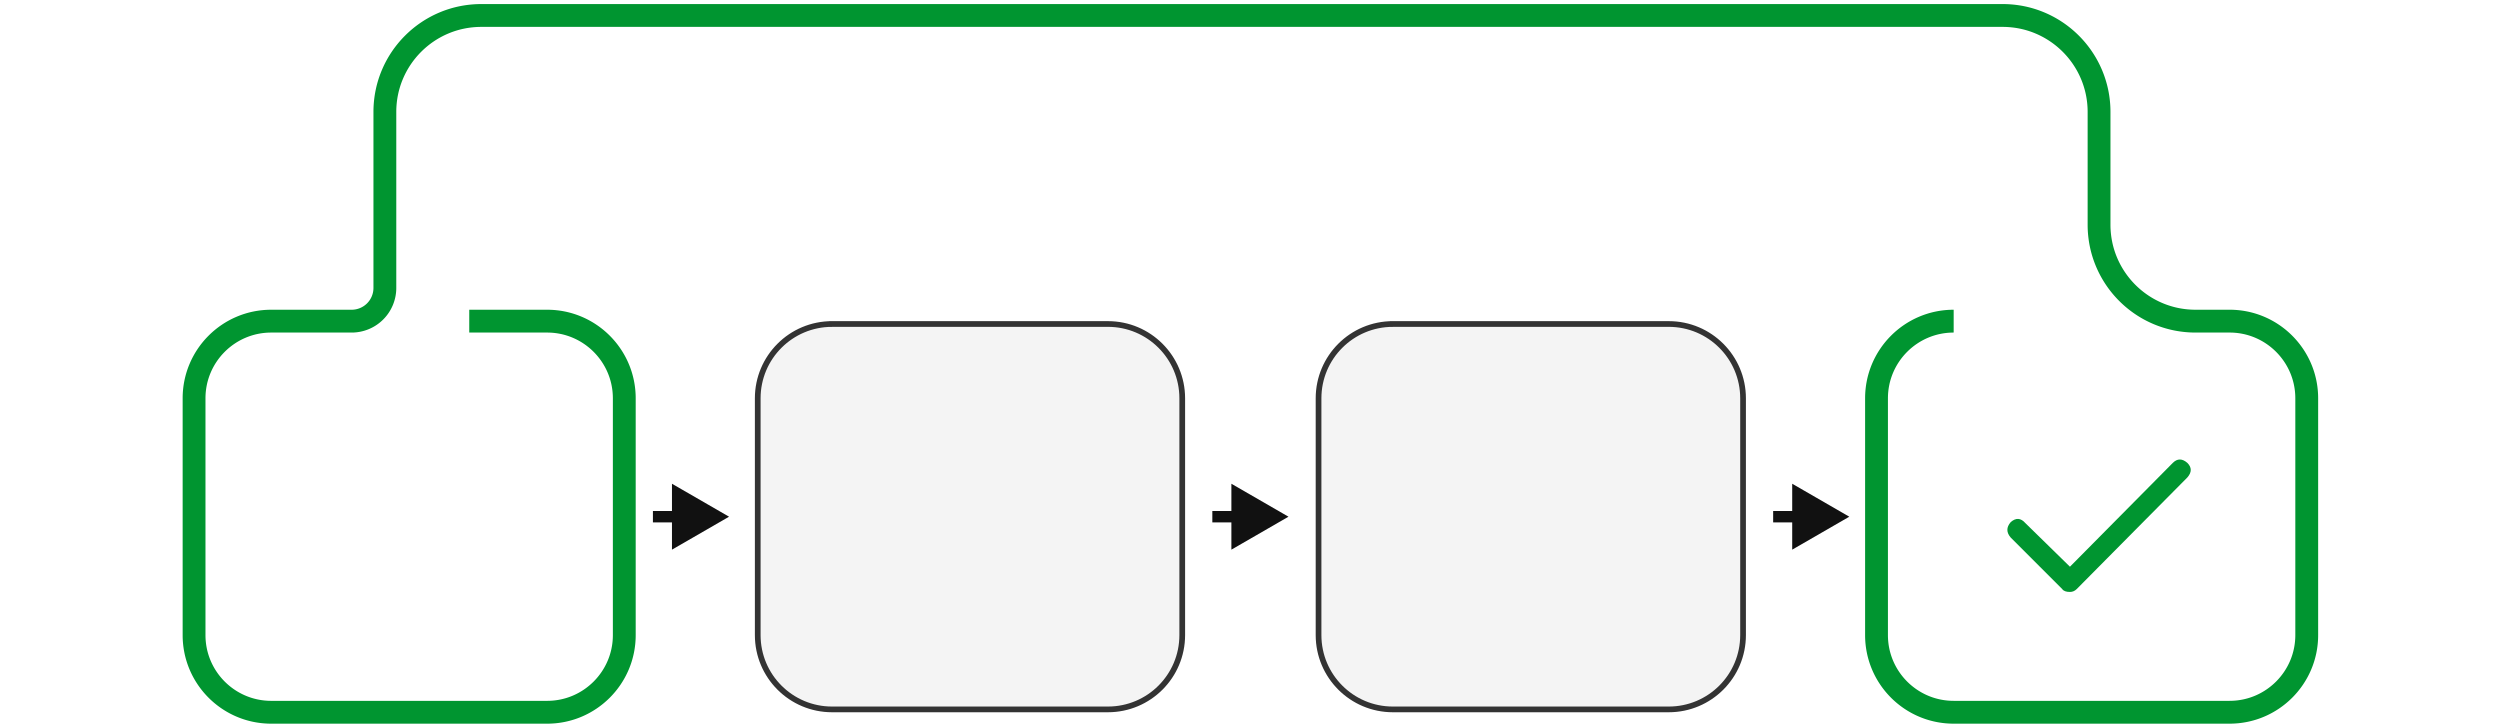
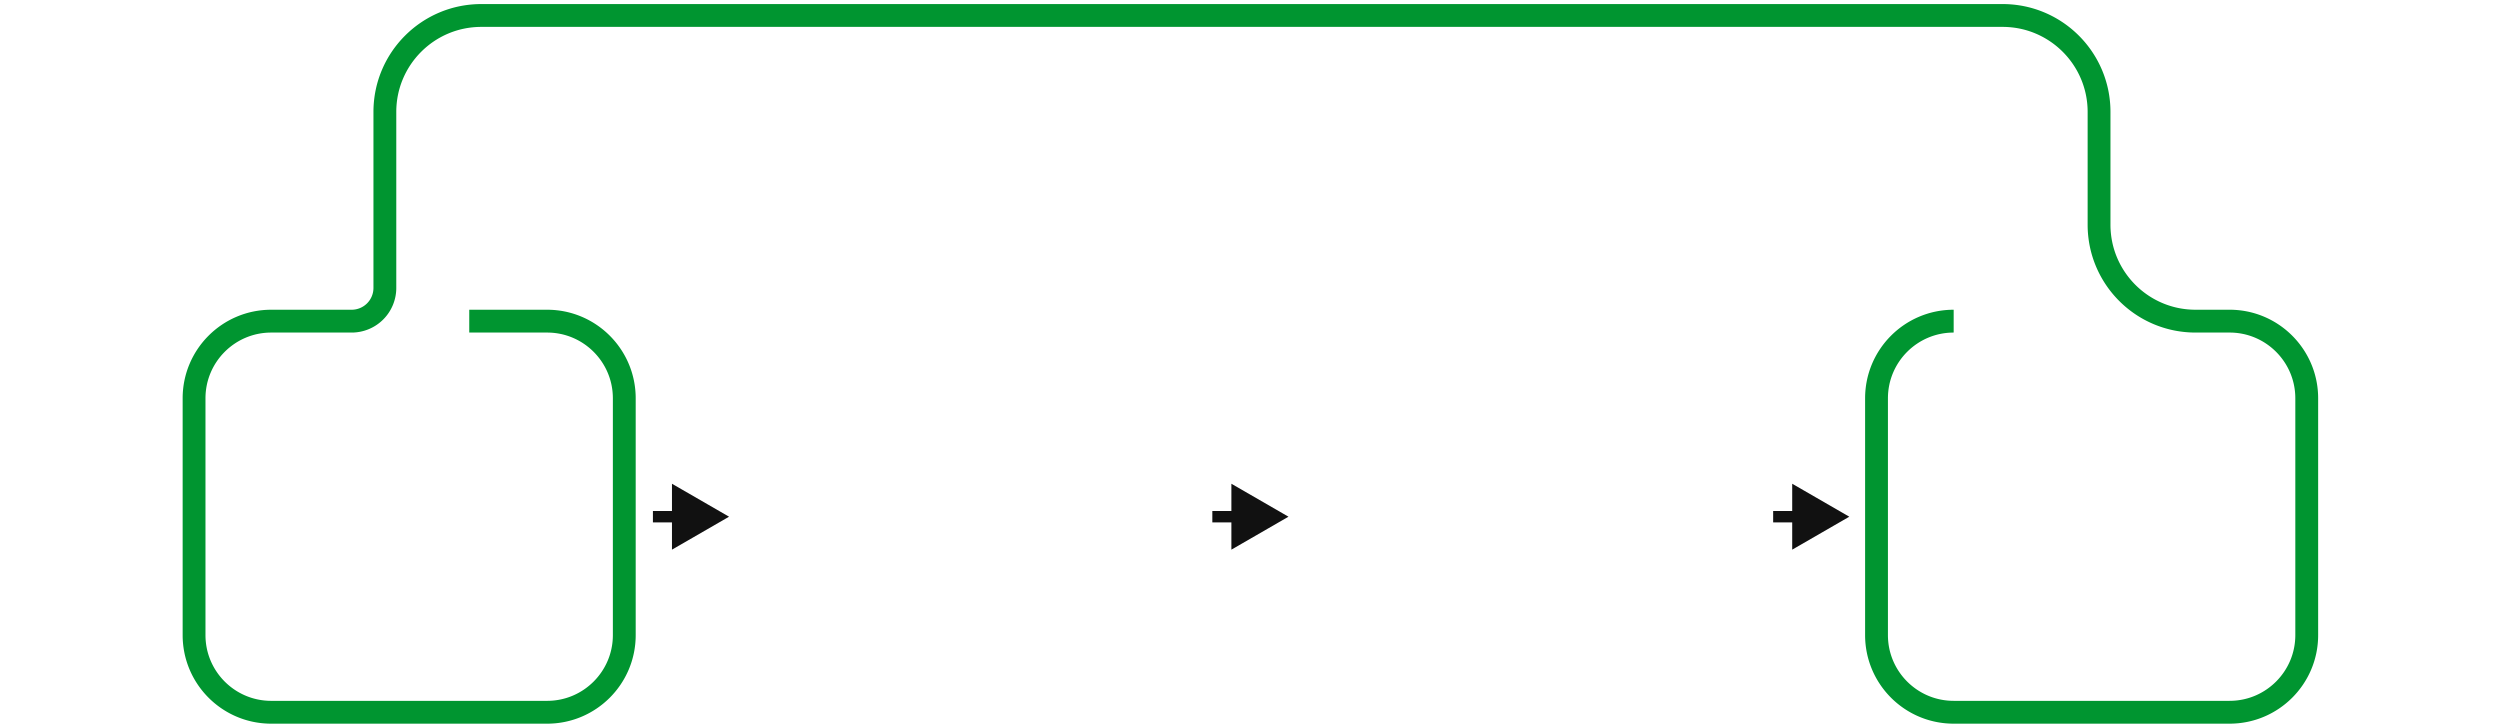
<svg xmlns="http://www.w3.org/2000/svg" width="438" height="127" fill="none" viewBox="0 0 438 127">
-   <path fill="#F4F4F4" stroke="#333" d="M145.772 56.765h48.34c7.189 0 13.017 5.828 13.017 13.017v41.488c0 7.189-5.828 13.017-13.017 13.017h-48.34c-7.189 0-13.017-5.828-13.017-13.017V69.782c0-7.19 5.828-13.017 13.017-13.017Zm98.255 0h48.341c7.189 0 13.016 5.828 13.016 13.017v41.488c0 7.189-5.827 13.017-13.016 13.017h-48.341c-7.189 0-13.017-5.828-13.017-13.017V69.782c0-7.19 5.828-13.017 13.017-13.017Z" />
  <path fill="#111" d="m127.728 90.526-10-5.774V96.3l10-5.773Zm98.011 0-10-5.774V96.3l10-5.773Zm98.255 0-10-5.774V96.3l10-5.773Zm-209.603 1h4.337v-2h-4.337v2Zm98.01 0h4.338v-2h-4.338v2Zm98.256 0h4.337v-2h-4.337v2Z" />
  <path stroke="#009530" stroke-linejoin="round" stroke-width="4" d="M82.213 56.265h13.644c7.465 0 13.517 6.052 13.517 13.517v41.488c0 7.465-6.052 13.517-13.517 13.517h-48.34c-7.465 0-13.517-6.052-13.517-13.517V69.782c0-7.465 6.052-13.517 13.517-13.517h14.09a5.82 5.82 0 0 0 5.822-5.82V19.608c0-9.331 7.564-16.896 16.895-16.896h266.534c9.332 0 16.896 7.565 16.896 16.896v19.76c0 9.331 7.565 16.896 16.896 16.896h5.973c7.465 0 13.517 6.052 13.517 13.517v41.488c0 7.465-6.052 13.517-13.517 13.517h-48.34c-7.466 0-13.517-6.052-13.517-13.517V69.782c0-7.465 6.051-13.517 13.517-13.517" />
-   <path fill="#009530" d="M362.655 103.709c-.68 0-1.134-.17-1.36-.51l-9.01-9.01c-.794-.907-.794-1.813 0-2.72.906-.793 1.756-.737 2.55.17l7.82 7.65 18.019-18.19c.794-.793 1.644-.793 2.55 0 .794.793.794 1.643 0 2.55l-19.379 19.55c-.34.34-.737.51-1.19.51Z" />
</svg>